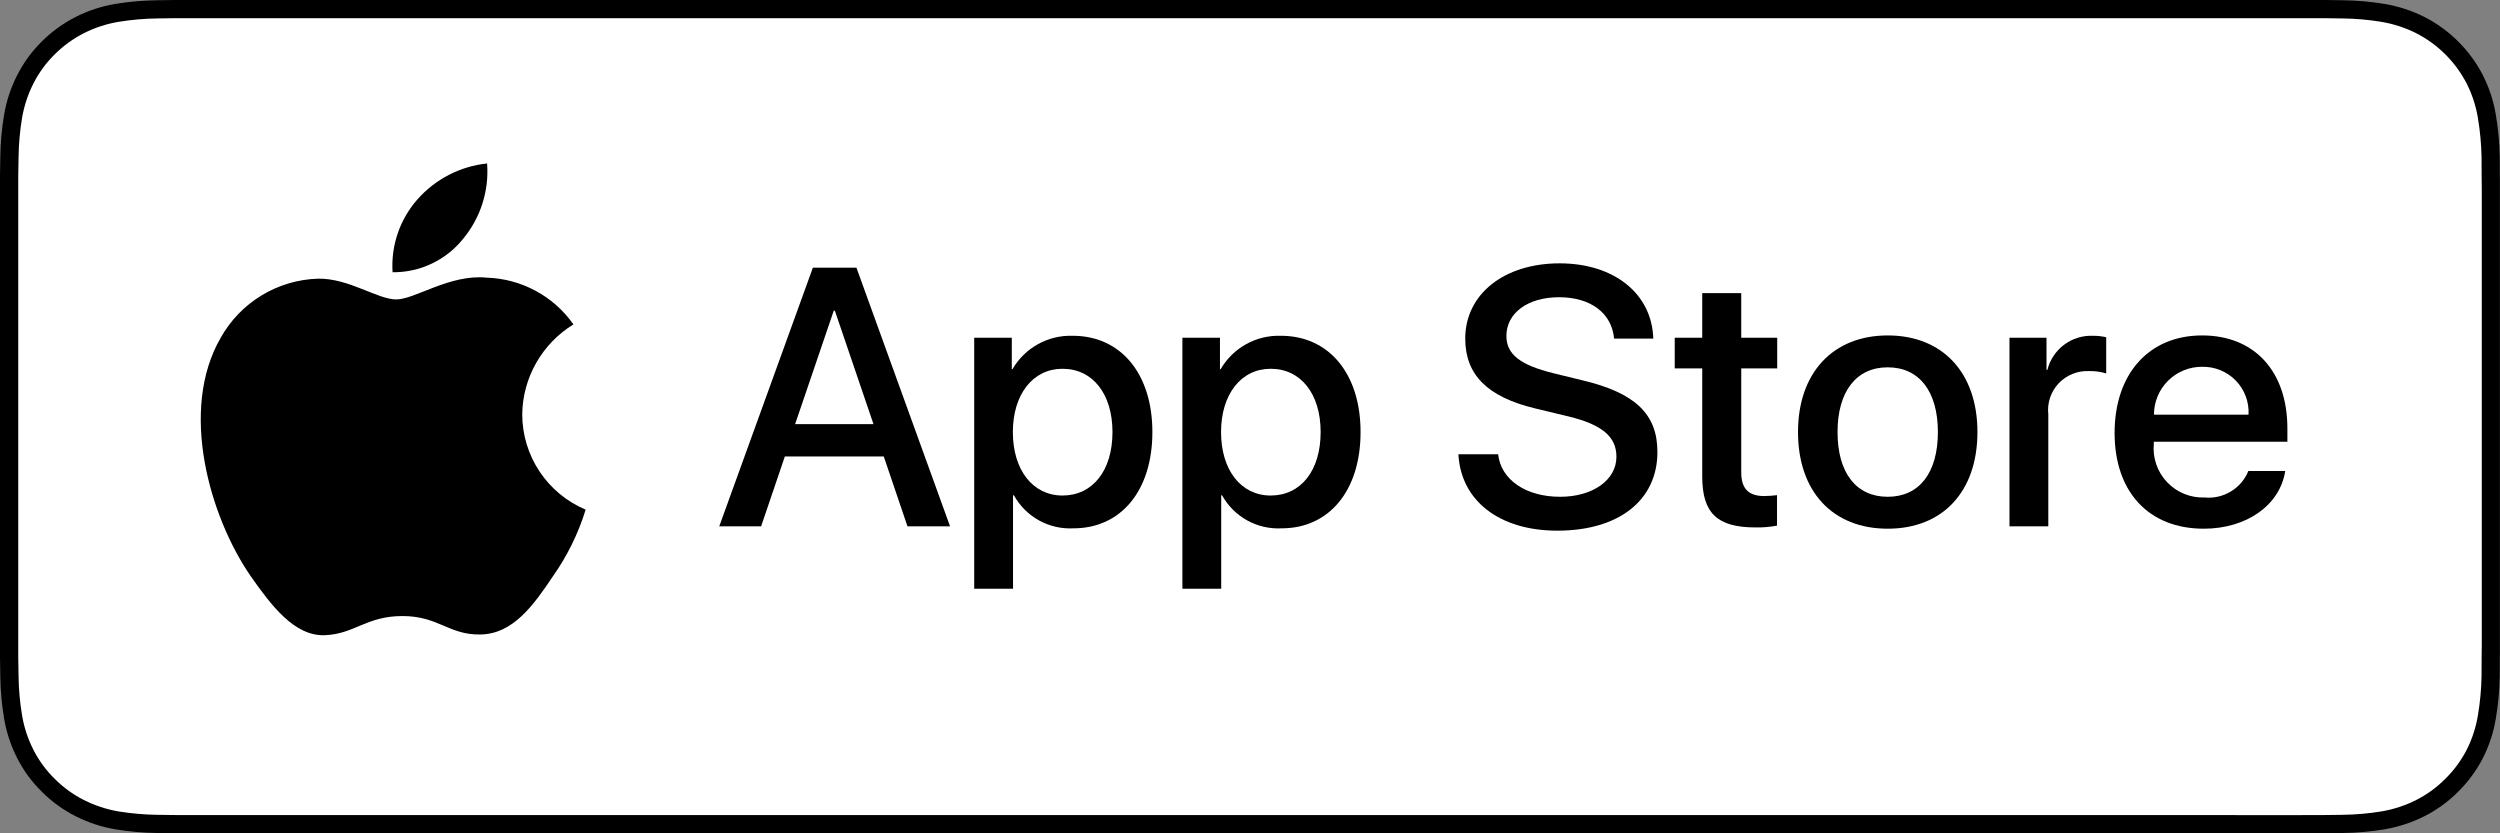
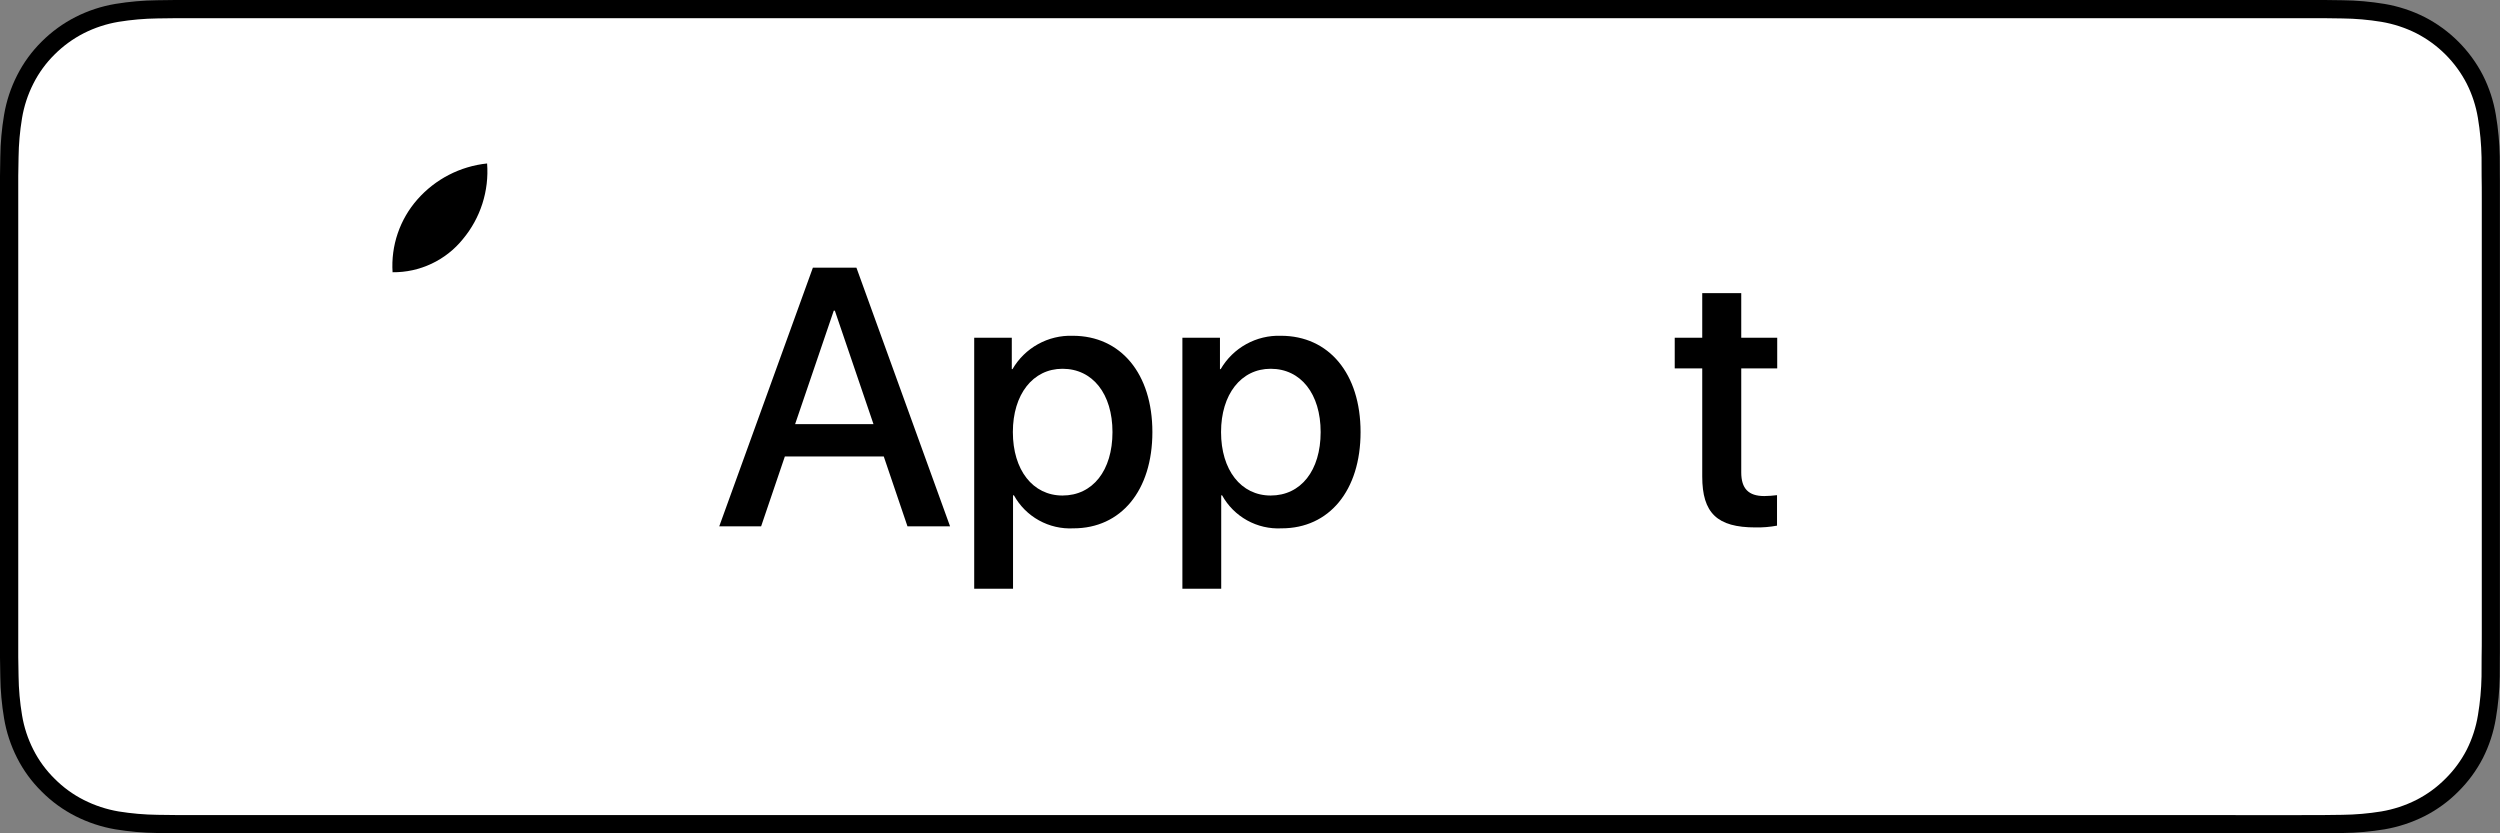
<svg xmlns="http://www.w3.org/2000/svg" viewBox="0 0 151.38 50.46" fill="none">
  <rect x="0" y="0" width="151.38" height="50.46" fill="#808080" stroke="none" />
  <g clip-path="url(#clip0_1180_17498)">
    <path d="M139.325 -0.004H12.062C11.598 -0.004 11.14 -0.004 10.677 -0.001C10.29 0.001 9.905 0.009 9.514 0.015C8.665 0.025 7.817 0.099 6.979 0.238C6.142 0.379 5.332 0.646 4.575 1.029C3.819 1.415 3.128 1.916 2.527 2.516C1.923 3.113 1.42 3.803 1.037 4.561C0.652 5.316 0.385 6.126 0.246 6.962C0.105 7.796 0.029 8.641 0.019 9.487C0.007 9.874 0.006 10.262 0 10.649V39.807C0.006 40.199 0.007 40.579 0.019 40.971C0.029 41.817 0.105 42.661 0.246 43.496C0.385 44.332 0.652 45.142 1.037 45.898C1.42 46.653 1.923 47.34 2.527 47.934C3.125 48.536 3.817 49.038 4.575 49.422C5.332 49.805 6.142 50.074 6.979 50.217C7.818 50.355 8.665 50.429 9.514 50.44C9.905 50.449 10.29 50.454 10.677 50.454C11.14 50.456 11.598 50.456 12.062 50.456H139.325C139.78 50.456 140.242 50.456 140.696 50.454C141.082 50.454 141.477 50.449 141.863 50.44C142.71 50.43 143.556 50.355 144.393 50.217C145.232 50.073 146.046 49.805 146.807 49.422C147.564 49.038 148.255 48.536 148.852 47.934C149.455 47.338 149.959 46.651 150.347 45.898C150.729 45.142 150.993 44.332 151.13 43.496C151.272 42.661 151.35 41.817 151.365 40.971C151.37 40.579 151.37 40.199 151.37 39.807C151.38 39.349 151.38 38.893 151.38 38.428V12.026C151.38 11.564 151.38 11.106 151.37 10.649C151.37 10.262 151.37 9.874 151.365 9.487C151.35 8.641 151.272 7.796 151.13 6.962C150.993 6.126 150.729 5.317 150.347 4.561C149.566 3.043 148.328 1.808 146.807 1.029C146.046 0.647 145.232 0.38 144.393 0.238C143.556 0.099 142.711 0.024 141.863 0.015C141.477 0.008 141.082 0.001 140.696 -0.001C140.242 -0.004 139.78 -0.004 139.325 -0.004V-0.004Z" fill="black" />
    <path d="M10.684 49.353C10.299 49.353 9.923 49.348 9.54 49.339C8.748 49.329 7.958 49.26 7.176 49.134C6.446 49.008 5.74 48.776 5.08 48.443C4.426 48.112 3.829 47.679 3.313 47.16C2.789 46.647 2.353 46.052 2.022 45.399C1.687 44.741 1.455 44.036 1.335 43.308C1.204 42.526 1.134 41.735 1.124 40.943C1.116 40.677 1.105 39.791 1.105 39.791V10.649C1.105 10.649 1.117 9.777 1.124 9.521C1.134 8.729 1.204 7.94 1.333 7.159C1.454 6.429 1.686 5.722 2.021 5.062C2.351 4.409 2.784 3.814 3.305 3.299C3.825 2.779 4.424 2.344 5.079 2.009C5.738 1.677 6.443 1.446 7.171 1.323C7.955 1.195 8.748 1.126 9.543 1.116L10.685 1.101H140.691L141.846 1.117C142.634 1.126 143.42 1.195 144.197 1.322C144.932 1.446 145.645 1.679 146.311 2.013C147.624 2.688 148.692 3.755 149.366 5.066C149.696 5.721 149.924 6.422 150.043 7.146C150.174 7.933 150.248 8.729 150.263 9.526C150.267 9.884 150.267 10.267 150.267 10.649C150.277 11.122 150.277 11.573 150.277 12.027V38.428C150.277 38.886 150.277 39.334 150.267 39.784C150.267 40.195 150.267 40.571 150.262 40.957C150.247 41.741 150.175 42.523 150.046 43.295C149.928 44.029 149.697 44.739 149.363 45.402C149.029 46.049 148.595 46.639 148.078 47.15C147.561 47.672 146.963 48.108 146.308 48.44C145.643 48.776 144.932 49.01 144.197 49.134C143.415 49.261 142.625 49.33 141.833 49.339C141.462 49.348 141.074 49.353 140.697 49.353L139.326 49.356L10.684 49.353Z" fill="white" />
-     <path d="M31.622 25.09C31.636 23.995 31.928 22.921 32.47 21.969C33.012 21.017 33.787 20.217 34.722 19.643C34.128 18.797 33.344 18.1 32.433 17.609C31.521 17.118 30.508 16.845 29.472 16.813C27.263 16.581 25.121 18.131 23.996 18.131C22.848 18.131 21.115 16.836 19.249 16.874C18.041 16.913 16.865 17.263 15.834 17.89C14.802 18.517 13.952 19.4 13.364 20.452C10.82 24.845 12.718 31.3 15.155 34.851C16.374 36.59 17.799 38.532 19.664 38.463C21.489 38.388 22.17 37.303 24.373 37.303C26.555 37.303 27.194 38.463 29.097 38.419C31.055 38.388 32.288 36.673 33.465 34.918C34.341 33.679 35.015 32.31 35.463 30.861C34.325 30.381 33.354 29.578 32.671 28.552C31.988 27.525 31.624 26.322 31.622 25.09Z" fill="black" />
    <path d="M28.029 14.478C29.096 13.2 29.622 11.557 29.495 9.898C27.864 10.069 26.357 10.847 25.275 12.076C24.746 12.676 24.341 13.374 24.083 14.131C23.825 14.888 23.719 15.688 23.771 16.485C24.587 16.494 25.394 16.317 26.131 15.969C26.869 15.622 27.517 15.112 28.029 14.478Z" fill="black" />
    <path d="M53.513 27.638H47.525L46.087 31.872H43.551L49.222 16.207H51.858L57.529 31.872H54.95L53.513 27.638ZM48.145 25.684H52.892L50.552 18.812H50.486L48.145 25.684Z" fill="black" />
    <path d="M69.779 26.163C69.779 29.712 67.874 31.992 64.999 31.992C64.271 32.03 63.547 31.863 62.909 31.509C62.272 31.156 61.748 30.631 61.396 29.994H61.341V35.651H58.99V20.451H61.266V22.351H61.309C61.677 21.717 62.211 21.194 62.853 20.839C63.495 20.483 64.222 20.308 64.956 20.332C67.863 20.332 69.779 22.623 69.779 26.163ZM67.363 26.163C67.363 23.85 66.164 22.33 64.336 22.33C62.54 22.33 61.331 23.882 61.331 26.163C61.331 28.464 62.54 30.005 64.336 30.005C66.164 30.005 67.363 28.496 67.363 26.163H67.363Z" fill="black" />
    <path d="M82.385 26.163C82.385 29.712 80.479 31.992 77.605 31.992C76.877 32.03 76.152 31.863 75.515 31.509C74.878 31.156 74.353 30.631 74.001 29.994H73.947V35.651H71.596V20.451H73.871V22.351H73.915C74.283 21.717 74.816 21.194 75.458 20.839C76.1 20.483 76.827 20.308 77.562 20.332C80.468 20.332 82.385 22.623 82.385 26.163ZM79.968 26.163C79.968 23.85 78.77 22.33 76.941 22.33C75.145 22.33 73.937 23.882 73.937 26.163C73.937 28.464 75.145 30.005 76.941 30.005C78.77 30.005 79.968 28.496 79.968 26.163Z" fill="black" />
-     <path d="M90.715 27.508C90.889 29.061 92.403 30.081 94.471 30.081C96.453 30.081 97.878 29.061 97.878 27.66C97.878 26.444 97.018 25.716 94.982 25.217L92.946 24.728C90.062 24.033 88.723 22.688 88.723 20.505C88.723 17.802 91.085 15.946 94.437 15.946C97.758 15.946 100.034 17.802 100.11 20.505H97.737C97.595 18.942 96.299 17.998 94.405 17.998C92.511 17.998 91.216 18.953 91.216 20.343C91.216 21.45 92.043 22.102 94.068 22.601L95.799 23.024C99.022 23.785 100.36 25.076 100.36 27.367C100.36 30.298 98.02 32.133 94.296 32.133C90.813 32.133 88.461 30.341 88.309 27.507L90.715 27.508Z" fill="black" />
    <path d="M105.436 17.748V20.45H107.614V22.307H105.436V28.603C105.436 29.582 105.872 30.037 106.829 30.037C107.088 30.033 107.346 30.015 107.602 29.983V31.829C107.172 31.909 106.735 31.945 106.297 31.937C103.978 31.937 103.074 31.068 103.074 28.853V22.307H101.408V20.45H103.074V17.748H105.436Z" fill="black" />
-     <path d="M108.873 26.162C108.873 22.569 110.996 20.311 114.305 20.311C117.626 20.311 119.738 22.569 119.738 26.162C119.738 29.766 117.637 32.014 114.305 32.014C110.975 32.014 108.873 29.766 108.873 26.162ZM117.343 26.162C117.343 23.697 116.21 22.242 114.305 22.242C112.4 22.242 111.267 23.708 111.267 26.162C111.267 28.637 112.4 30.081 114.305 30.081C116.21 30.081 117.343 28.637 117.343 26.162H117.343Z" fill="black" />
-     <path d="M121.678 20.451H123.92V22.395H123.974C124.126 21.788 124.483 21.251 124.985 20.876C125.486 20.5 126.102 20.308 126.729 20.332C127 20.331 127.271 20.36 127.535 20.419V22.612C127.193 22.508 126.836 22.46 126.478 22.47C126.137 22.456 125.797 22.516 125.481 22.646C125.165 22.776 124.88 22.973 124.647 23.222C124.415 23.472 124.239 23.769 124.132 24.092C124.025 24.416 123.99 24.759 124.029 25.098V31.872H121.678L121.678 20.451Z" fill="black" />
-     <path d="M138.375 28.518C138.058 30.591 136.034 32.014 133.443 32.014C130.111 32.014 128.043 29.788 128.043 26.216C128.043 22.634 130.122 20.311 133.344 20.311C136.513 20.311 138.506 22.481 138.506 25.944V26.747H130.416V26.889C130.379 27.309 130.432 27.733 130.571 28.131C130.71 28.53 130.933 28.894 131.225 29.2C131.516 29.506 131.869 29.747 132.261 29.906C132.653 30.065 133.075 30.14 133.497 30.124C134.053 30.176 134.61 30.048 135.087 29.758C135.564 29.469 135.934 29.034 136.142 28.518L138.375 28.518ZM130.427 25.109H136.153C136.175 24.731 136.117 24.353 135.985 23.998C135.852 23.643 135.648 23.32 135.384 23.047C135.12 22.775 134.803 22.56 134.452 22.416C134.101 22.272 133.724 22.202 133.344 22.21C132.961 22.208 132.582 22.281 132.227 22.426C131.873 22.571 131.551 22.784 131.28 23.054C131.009 23.323 130.794 23.643 130.648 23.996C130.501 24.349 130.426 24.727 130.427 25.109V25.109Z" fill="black" />
  </g>
  <defs>
    <clipPath id="clip0_1180_17498">
      <rect width="37.815" height="12.605" fill="white" transform="scale(4.003)" />
    </clipPath>
  </defs>
</svg>